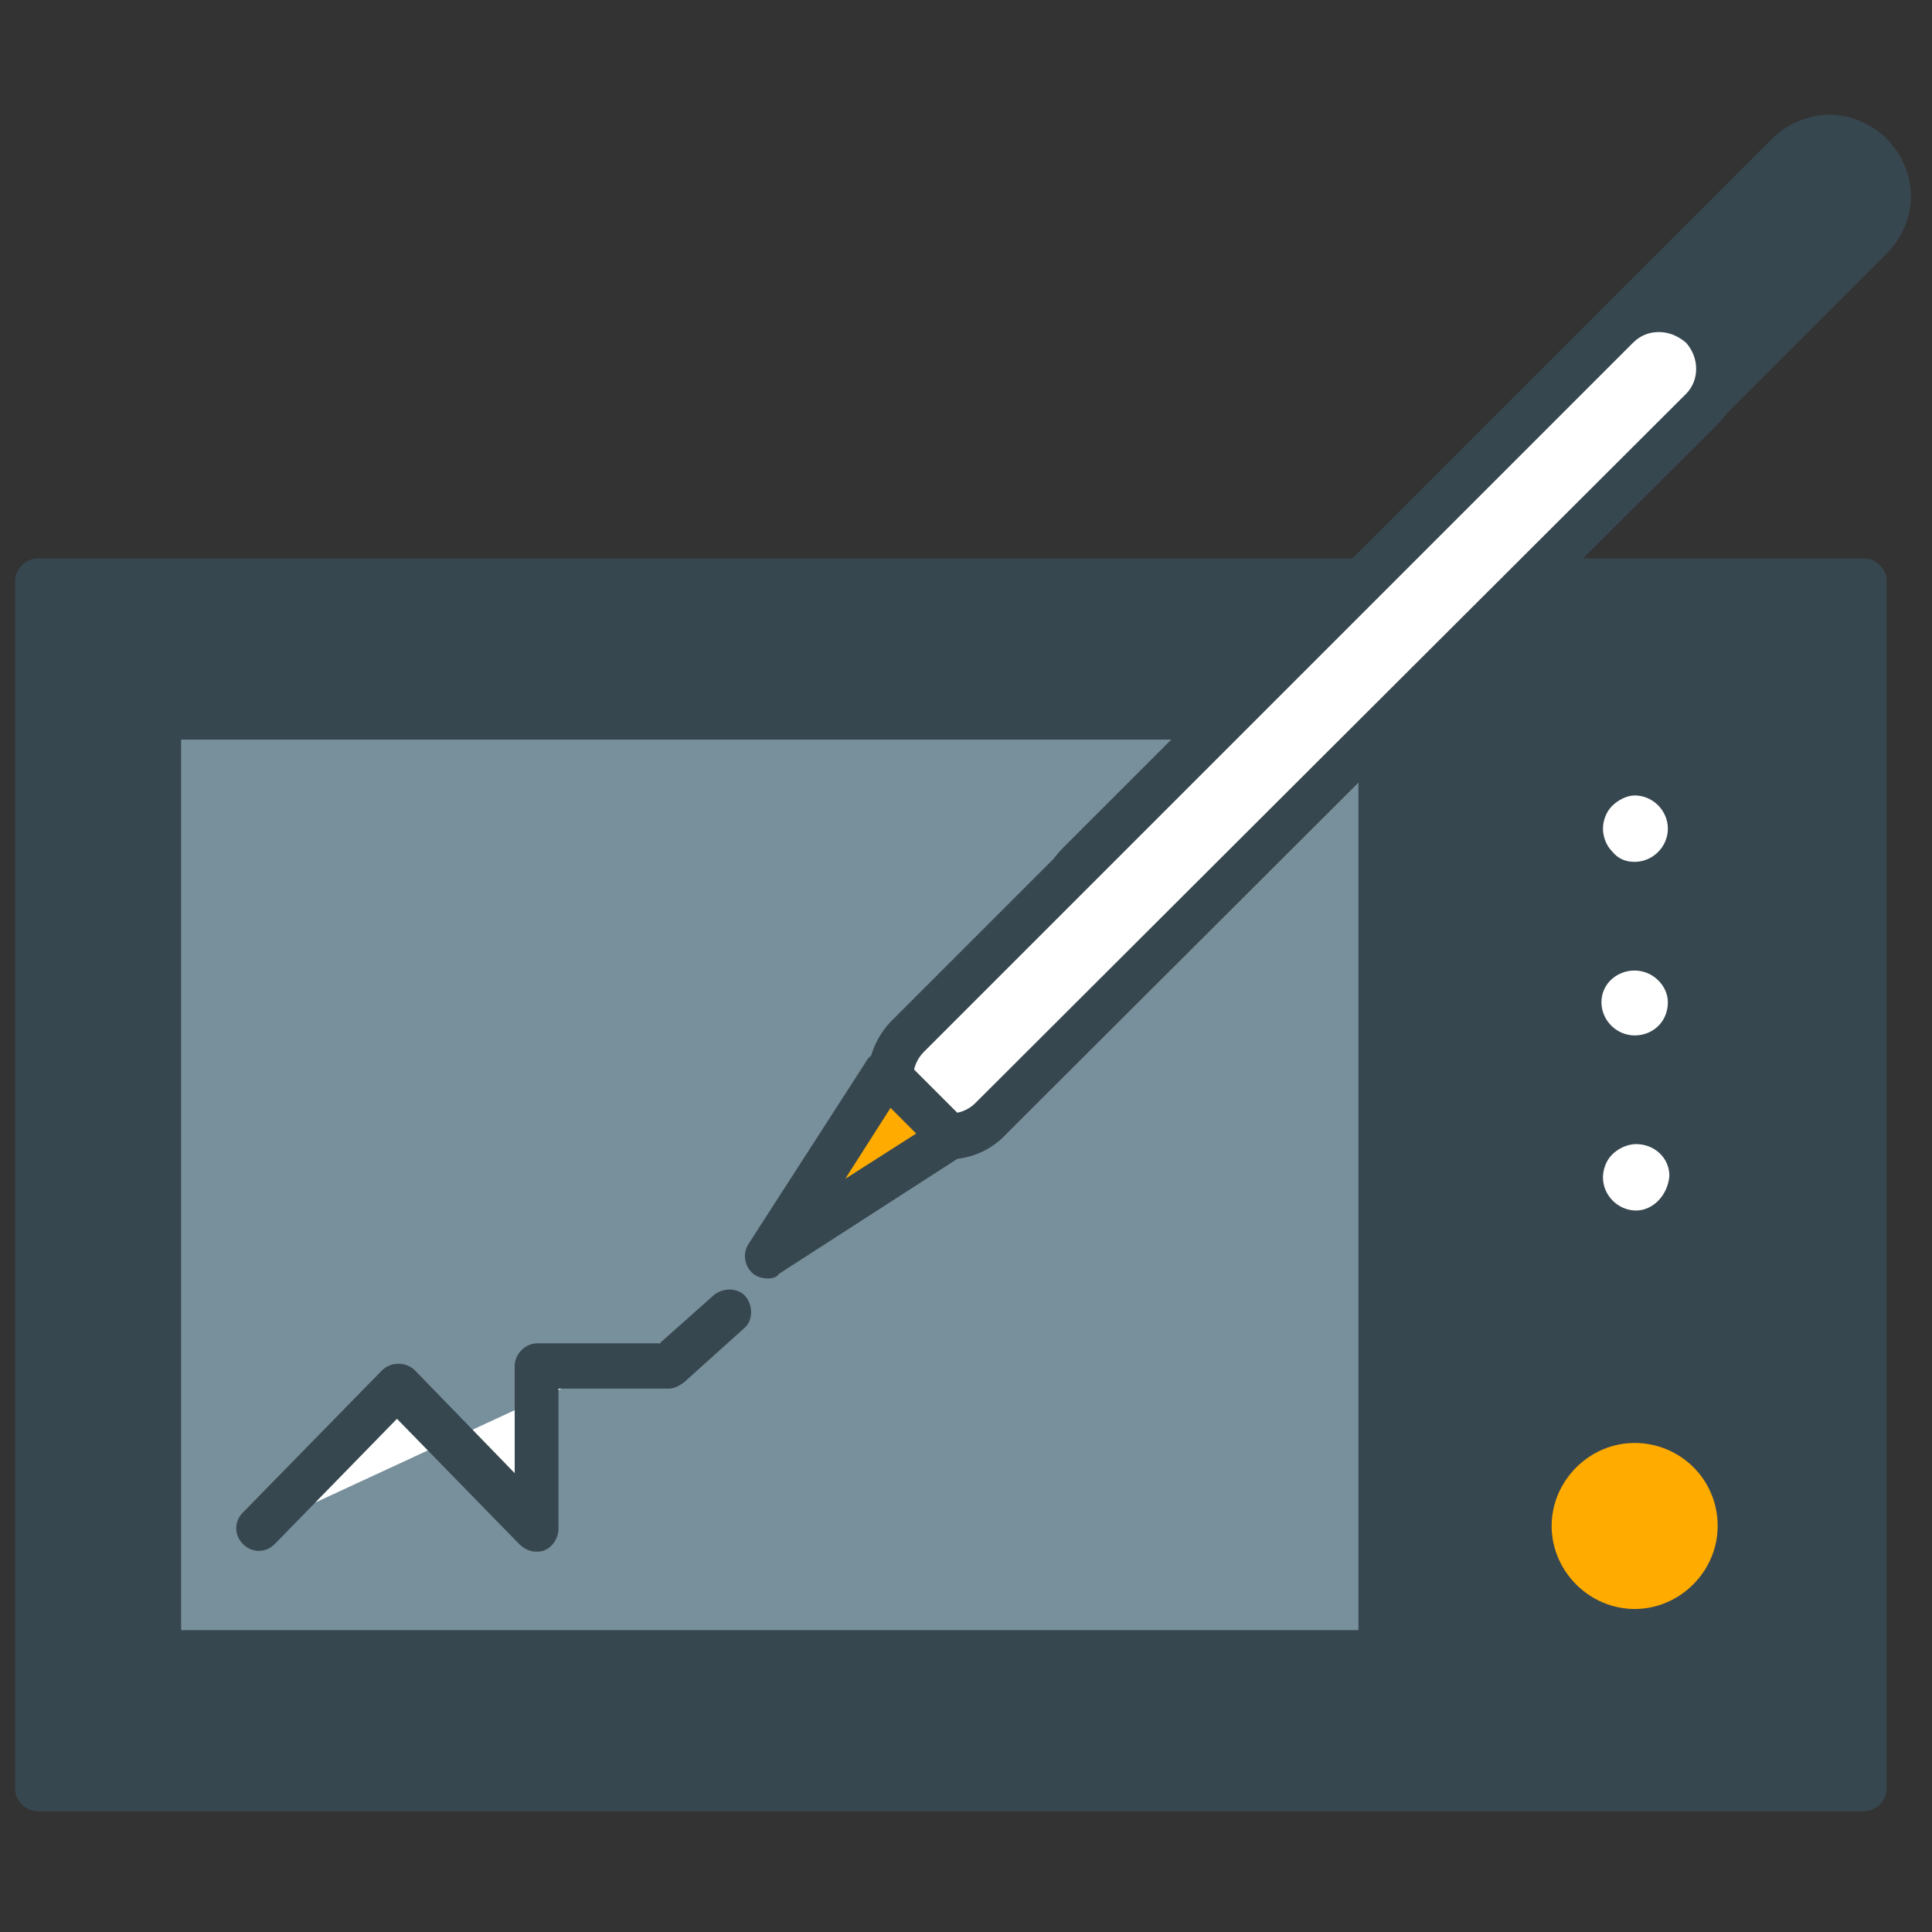
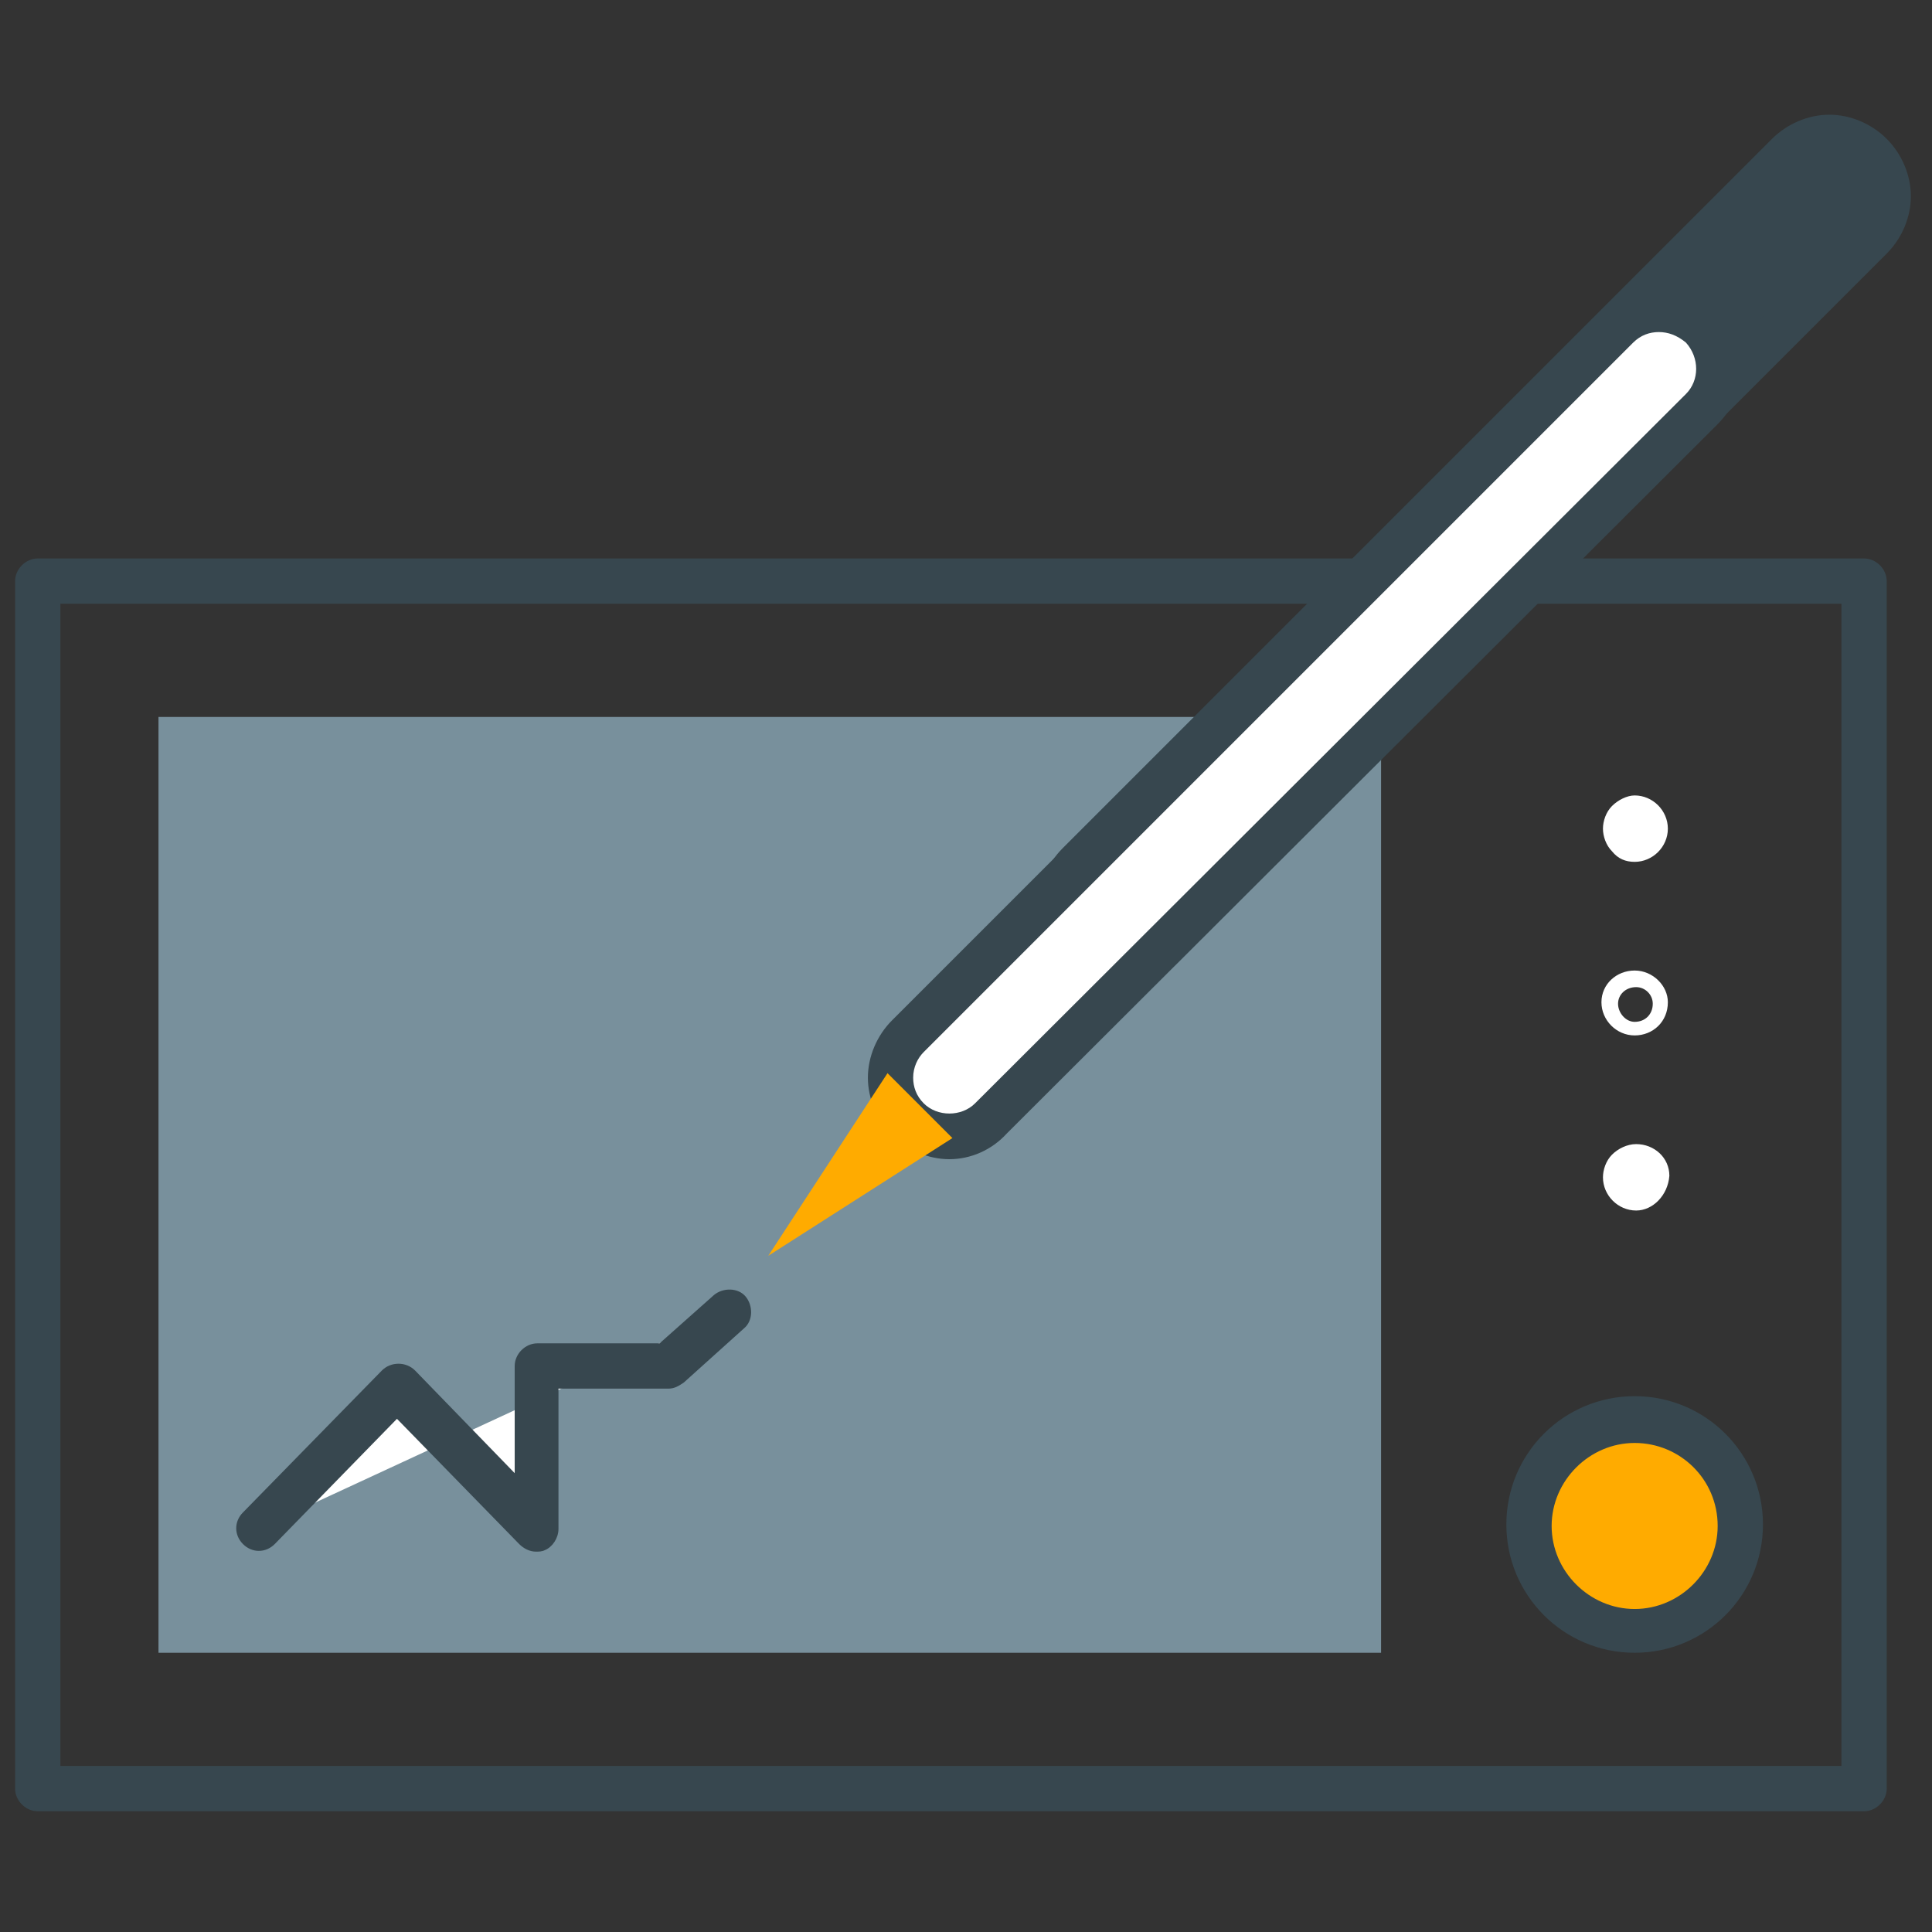
<svg xmlns="http://www.w3.org/2000/svg" version="1.1" id="Layer_1" x="0px" y="0px" width="128px" height="128px" viewBox="0 0 128 128" enable-background="new 0 0 128 128" xml:space="preserve">
  <rect x="0" y="0" width="128" height="128" fill="#333333" stroke="none" />
  <g>
    <g>
      <g>
-         <rect x="2.5" y="38.5" fill="#37474F" width="121" height="80" />
-       </g>
+         </g>
      <g>
        <path fill="#37474F" d="M123.5,120H2.5c-0.8,0-1.5-0.7-1.5-1.5v-80C1,37.7,1.7,37,2.5,37h121c0.8,0,1.5,0.7,1.5,1.5v80     C125,119.3,124.3,120,123.5,120z M4,117h118V40H4V117z" />
      </g>
    </g>
    <g>
      <g>
        <rect x="10.5" y="47.5" fill="#78909C" width="81" height="62" />
      </g>
      <g>
-         <path fill="#37474F" d="M93,111H9V46h84V111z M12,108h78V49H12V108z" />
-       </g>
+         </g>
    </g>
    <g>
      <g>
        <g>
          <path fill="#FFFFFF" d="M108.3,76.4c0.9,0,1.7,0.7,1.7,1.6c0,0.9-0.7,1.7-1.7,1.7c-0.9,0-1.6-0.7-1.6-1.7      C106.6,77.1,107.4,76.4,108.3,76.4z" />
        </g>
        <g>
          <path fill="#FFFFFF" d="M108.4,80.2L108.4,80.2c-1.2,0-2.2-1-2.2-2.2c0-0.5,0.2-1.1,0.6-1.5c0.4-0.4,1-0.7,1.6-0.7      c1.2,0,2.2,0.9,2.2,2.1C110.5,79.2,109.5,80.2,108.4,80.2z M108.3,76.9c-0.3,0-0.6,0.1-0.8,0.4c-0.2,0.2-0.3,0.5-0.3,0.8      c0,0.7,0.5,1.2,1.1,1.2l0,0c0.6,0,1.1-0.5,1.1-1.2C109.5,77.4,109,76.9,108.3,76.9z" />
        </g>
      </g>
      <g>
        <g>
-           <path fill="#FFFFFF" d="M108.3,64.9c0.9,0,1.7,0.7,1.7,1.6c0,0.9-0.7,1.6-1.7,1.7c-0.9,0-1.7-0.8-1.7-1.7      C106.7,65.6,107.4,64.9,108.3,64.9z" />
-         </g>
+           </g>
        <g>
          <path fill="#FFFFFF" d="M108.3,68.6L108.3,68.6c-1.2,0-2.2-1-2.2-2.2c0-1.2,1-2.1,2.2-2.1c0,0,0,0,0,0c1.2,0,2.2,1,2.2,2.1      C110.5,67.7,109.5,68.6,108.3,68.6L108.3,68.6z M108.4,65.4c-0.7,0-1.2,0.5-1.2,1.1c0,0.6,0.5,1.2,1.1,1.2      c0.7,0,1.2-0.5,1.2-1.2C109.5,65.9,109,65.4,108.4,65.4z" />
        </g>
      </g>
      <g>
        <g>
          <path fill="#FFFFFF" d="M108.3,53.3c0.9,0,1.7,0.7,1.7,1.7c0,0.9-0.7,1.6-1.7,1.6c-0.9,0-1.7-0.7-1.6-1.7      C106.6,54,107.4,53.3,108.3,53.3z" />
        </g>
        <g>
          <path fill="#FFFFFF" d="M108.3,57.1c-0.6,0-1.1-0.2-1.5-0.7c-0.4-0.4-0.6-1-0.6-1.5c0-0.5,0.2-1.1,0.6-1.5      c0.4-0.4,1-0.7,1.5-0.7c1.2,0,2.2,1,2.2,2.2C110.5,56.1,109.5,57.1,108.3,57.1z M108.3,53.8c-0.3,0-0.6,0.1-0.8,0.4      c-0.2,0.2-0.3,0.5-0.3,0.8c0,0.3,0.1,0.6,0.3,0.8c0.2,0.2,0.5,0.3,0.8,0.3c0.6,0,1.2-0.5,1.2-1.1      C109.5,54.3,108.9,53.8,108.3,53.8z" />
        </g>
      </g>
    </g>
    <g>
      <g>
        <path fill="#FFAB00" d="M115.3,101.1c0,3.9-3.1,7-7,7l0,0c-3.9,0-7-3.1-7-7l0,0c0-3.9,3.1-7,7-7l0,0     C112.2,94.1,115.3,97.2,115.3,101.1L115.3,101.1z" />
      </g>
      <g>
        <path fill="#37474F" d="M108.3,109.5c-4.7,0-8.5-3.8-8.5-8.5c0-4.7,3.8-8.5,8.5-8.5s8.5,3.8,8.5,8.5     C116.8,105.7,113,109.5,108.3,109.5z M108.3,95.6c-3,0-5.5,2.5-5.5,5.5c0,3,2.5,5.5,5.5,5.5s5.5-2.5,5.5-5.5     C113.8,98,111.3,95.6,108.3,95.6z" />
      </g>
    </g>
    <g>
      <g>
        <g>
          <path fill="#37474F" d="M77,62.8c-1.5,1.5-4,1.5-5.5,0l0,0c-1.5-1.5-1.5-4,0-5.5l47-47c1.5-1.5,4-1.5,5.5,0l0,0      c1.5,1.5,1.5,4,0,5.5L77,62.8z" />
        </g>
        <g>
          <path fill="#37474F" d="M74.2,65.4c-1.4,0-2.8-0.6-3.8-1.6c-1-1-1.6-2.3-1.6-3.8c0-1.4,0.6-2.8,1.6-3.8l47-47      c1-1,2.4-1.6,3.8-1.6c1.4,0,2.8,0.6,3.8,1.6c1,1,1.6,2.4,1.6,3.8c0,1.4-0.6,2.8-1.6,3.8L78,63.8C77,64.8,75.7,65.4,74.2,65.4z       M121.3,10.6c-0.6,0-1.2,0.2-1.7,0.7l-47,47c-0.4,0.5-0.7,1.1-0.7,1.7c0,0.6,0.2,1.2,0.7,1.7c0.9,0.9,2.5,0.9,3.4,0l47.1-47      c0.5-0.5,0.7-1,0.7-1.7s-0.2-1.2-0.7-1.7C122.5,10.8,121.9,10.6,121.3,10.6z" />
        </g>
      </g>
      <g>
        <g>
          <path fill="#FFFFFF" d="M65.6,74.1c-1.5,1.5-4,1.5-5.5,0l0,0c-1.5-1.5-1.5-4,0-5.5l47.1-47.1c1.5-1.5,4-1.5,5.5,0l0,0      c1.5,1.5,1.5,4,0,5.5L65.6,74.1z" />
        </g>
        <g>
          <path fill="#37474F" d="M62.9,76.8c-1.4,0-2.8-0.6-3.8-1.6c-1-1-1.6-2.4-1.6-3.8c0-1.4,0.6-2.8,1.6-3.8l47.1-47.1      c1-1,2.4-1.6,3.8-1.6c1.4,0,2.8,0.6,3.8,1.6c2.1,2.1,2.1,5.5,0,7.6l-47.1,47C65.7,76.2,64.3,76.8,62.9,76.8z M109.9,22      c-0.6,0-1.2,0.2-1.7,0.7L61.2,69.7c-0.4,0.4-0.7,1-0.7,1.7c0,0.6,0.2,1.2,0.7,1.7c0.9,0.9,2.5,0.9,3.4,0l47.1-47      c0.9-0.9,0.9-2.4,0-3.4C111.1,22.2,110.5,22,109.9,22z" />
        </g>
      </g>
      <g>
        <g>
          <polygon fill="#FFAB00" points="58.8,71.1 50.9,83.2 63.1,75.4     " />
        </g>
        <g>
-           <path fill="#37474F" d="M50.9,84.7c-0.4,0-0.8-0.1-1.1-0.4c-0.5-0.5-0.6-1.3-0.2-1.9l7.8-12.1c0.2-0.4,0.7-0.6,1.1-0.7      c0.5,0,0.9,0.1,1.2,0.4l4.3,4.3c0.3,0.3,0.5,0.8,0.4,1.2c0,0.5-0.3,0.9-0.7,1.1l-12.1,7.8C51.5,84.6,51.2,84.7,50.9,84.7z       M59,73.4l-3,4.7l4.7-3L59,73.4z" />
-         </g>
+           </g>
      </g>
    </g>
    <g>
      <g>
        <polyline fill="#FFFFFF" points="17.1,101.3 26.3,91.8 35.5,101.3 35.5,90.5 44.1,90.5 48.2,86.9    " />
      </g>
      <g>
        <path fill="#37474F" d="M35.5,102.8c-0.4,0-0.8-0.2-1.1-0.5L26.3,94l-8.1,8.3c-0.6,0.6-1.5,0.6-2.1,0c-0.6-0.6-0.6-1.5,0-2.1     l9.2-9.4c0.6-0.6,1.6-0.6,2.2,0l6.6,6.8v-7.1c0-0.8,0.7-1.5,1.5-1.5h8.1l3.6-3.2c0.6-0.5,1.6-0.5,2.1,0.1     c0.5,0.6,0.5,1.6-0.1,2.1l-4,3.6c-0.3,0.2-0.6,0.4-1,0.4H37v9.3c0,0.6-0.4,1.2-0.9,1.4C35.9,102.8,35.7,102.8,35.5,102.8z" />
      </g>
    </g>
  </g>
</svg>